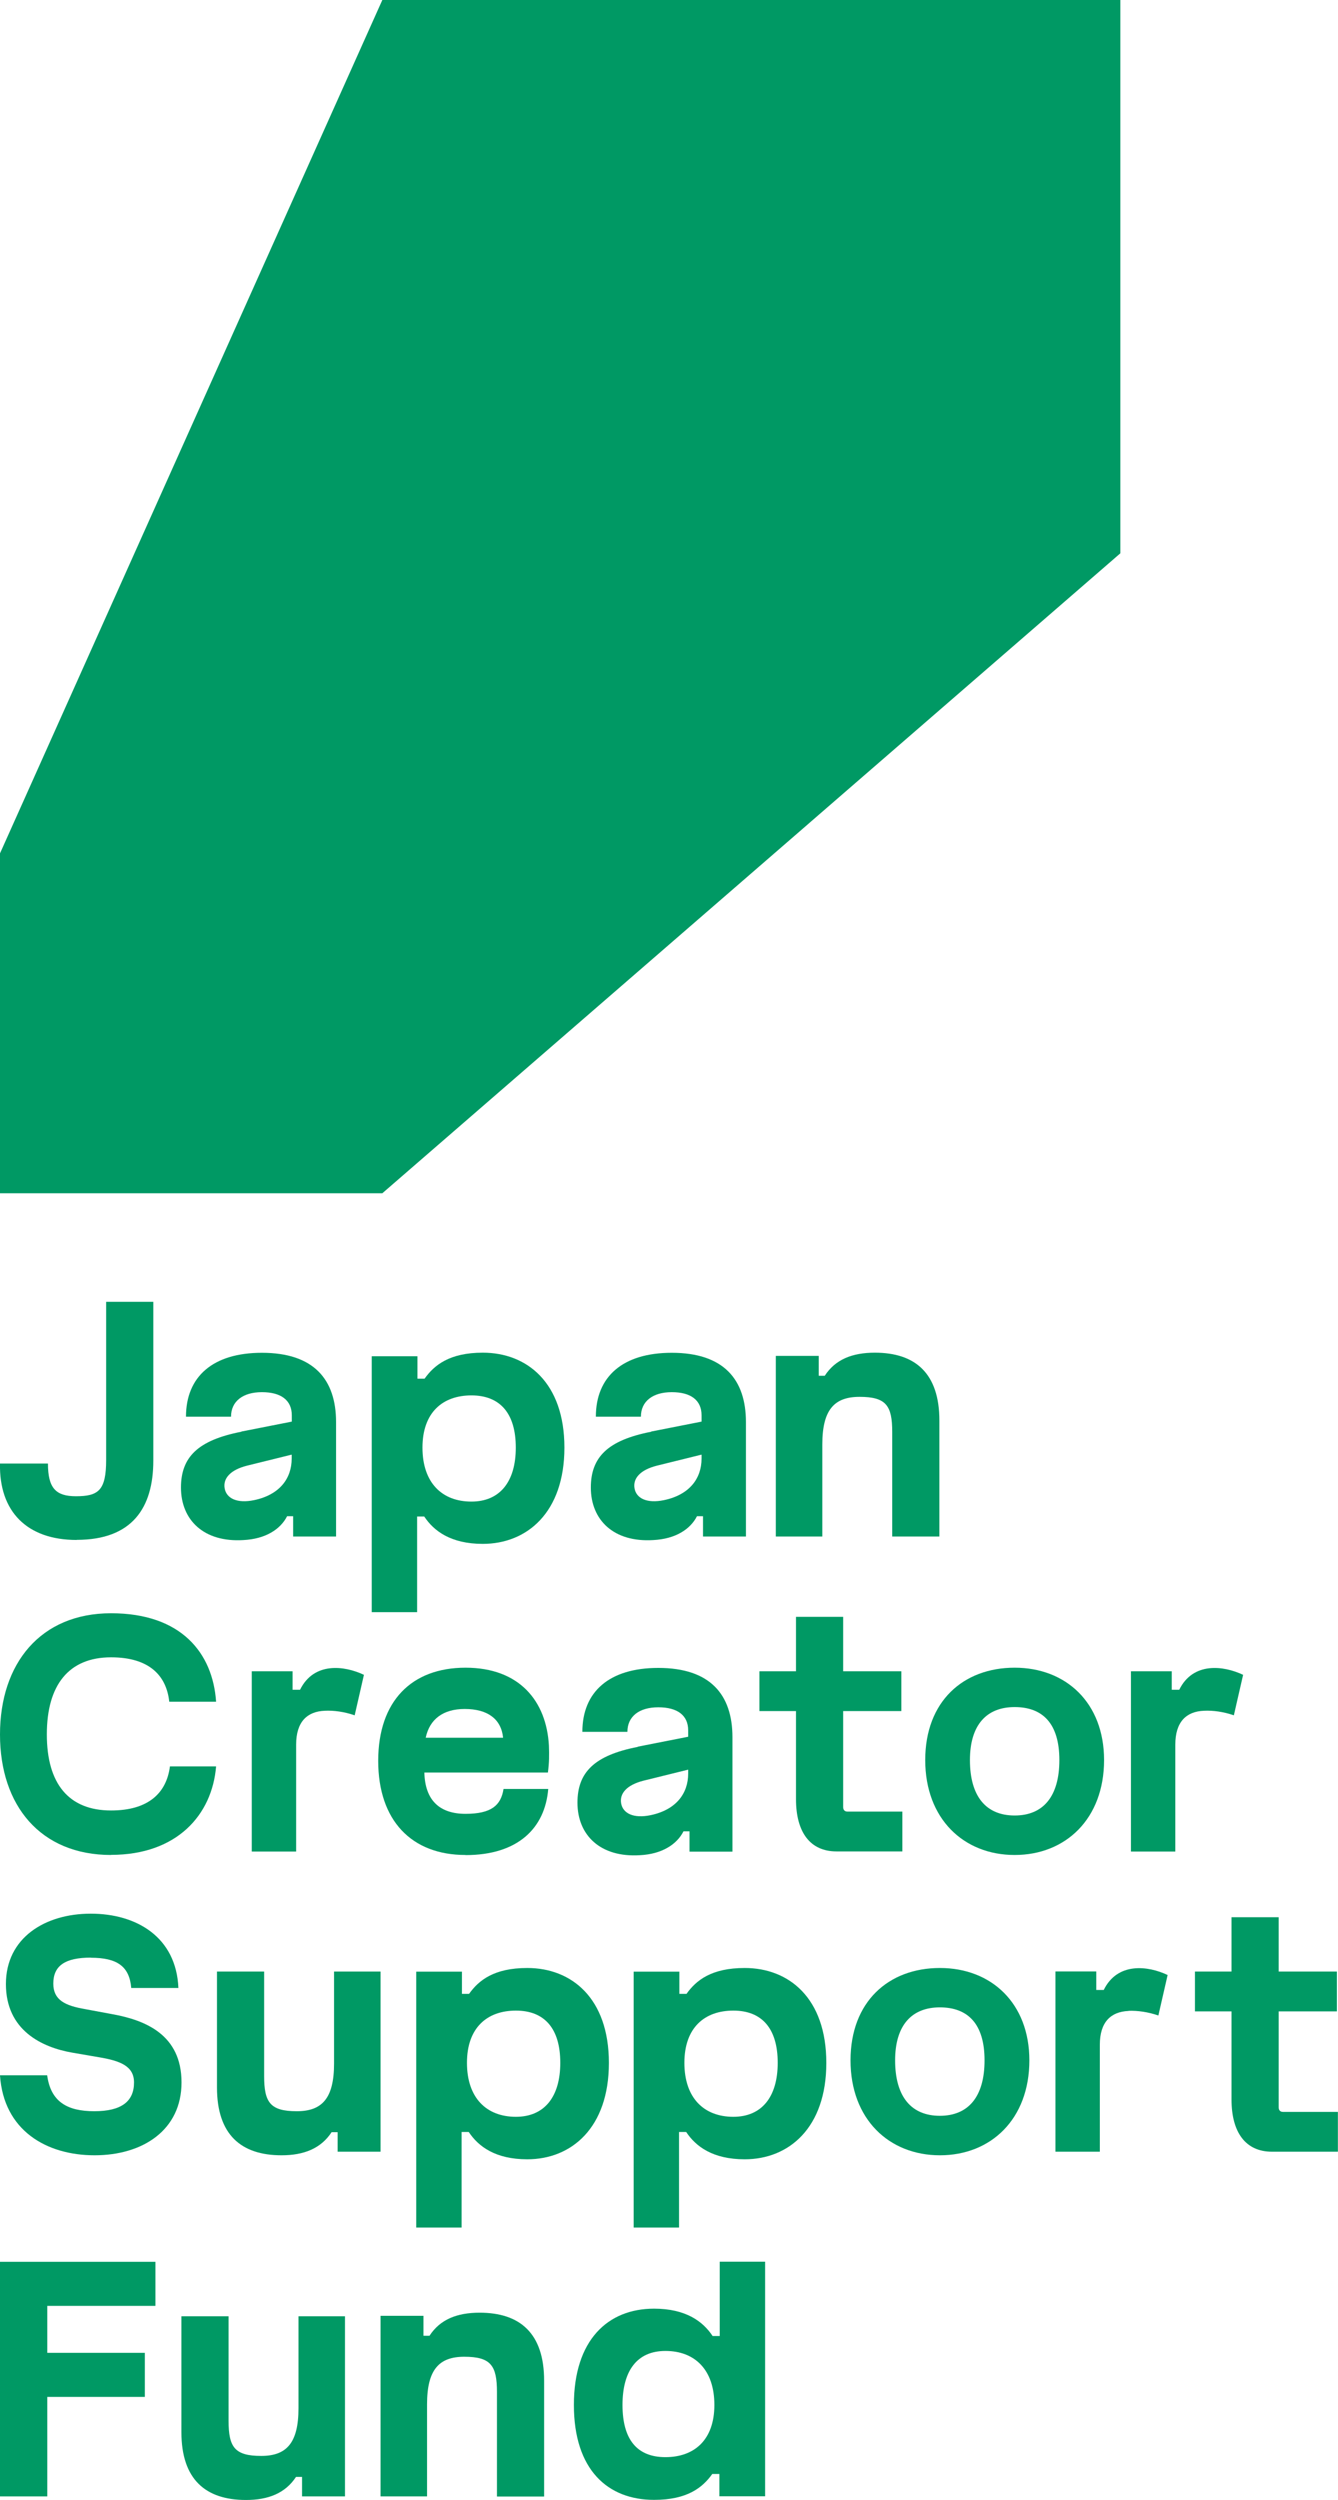
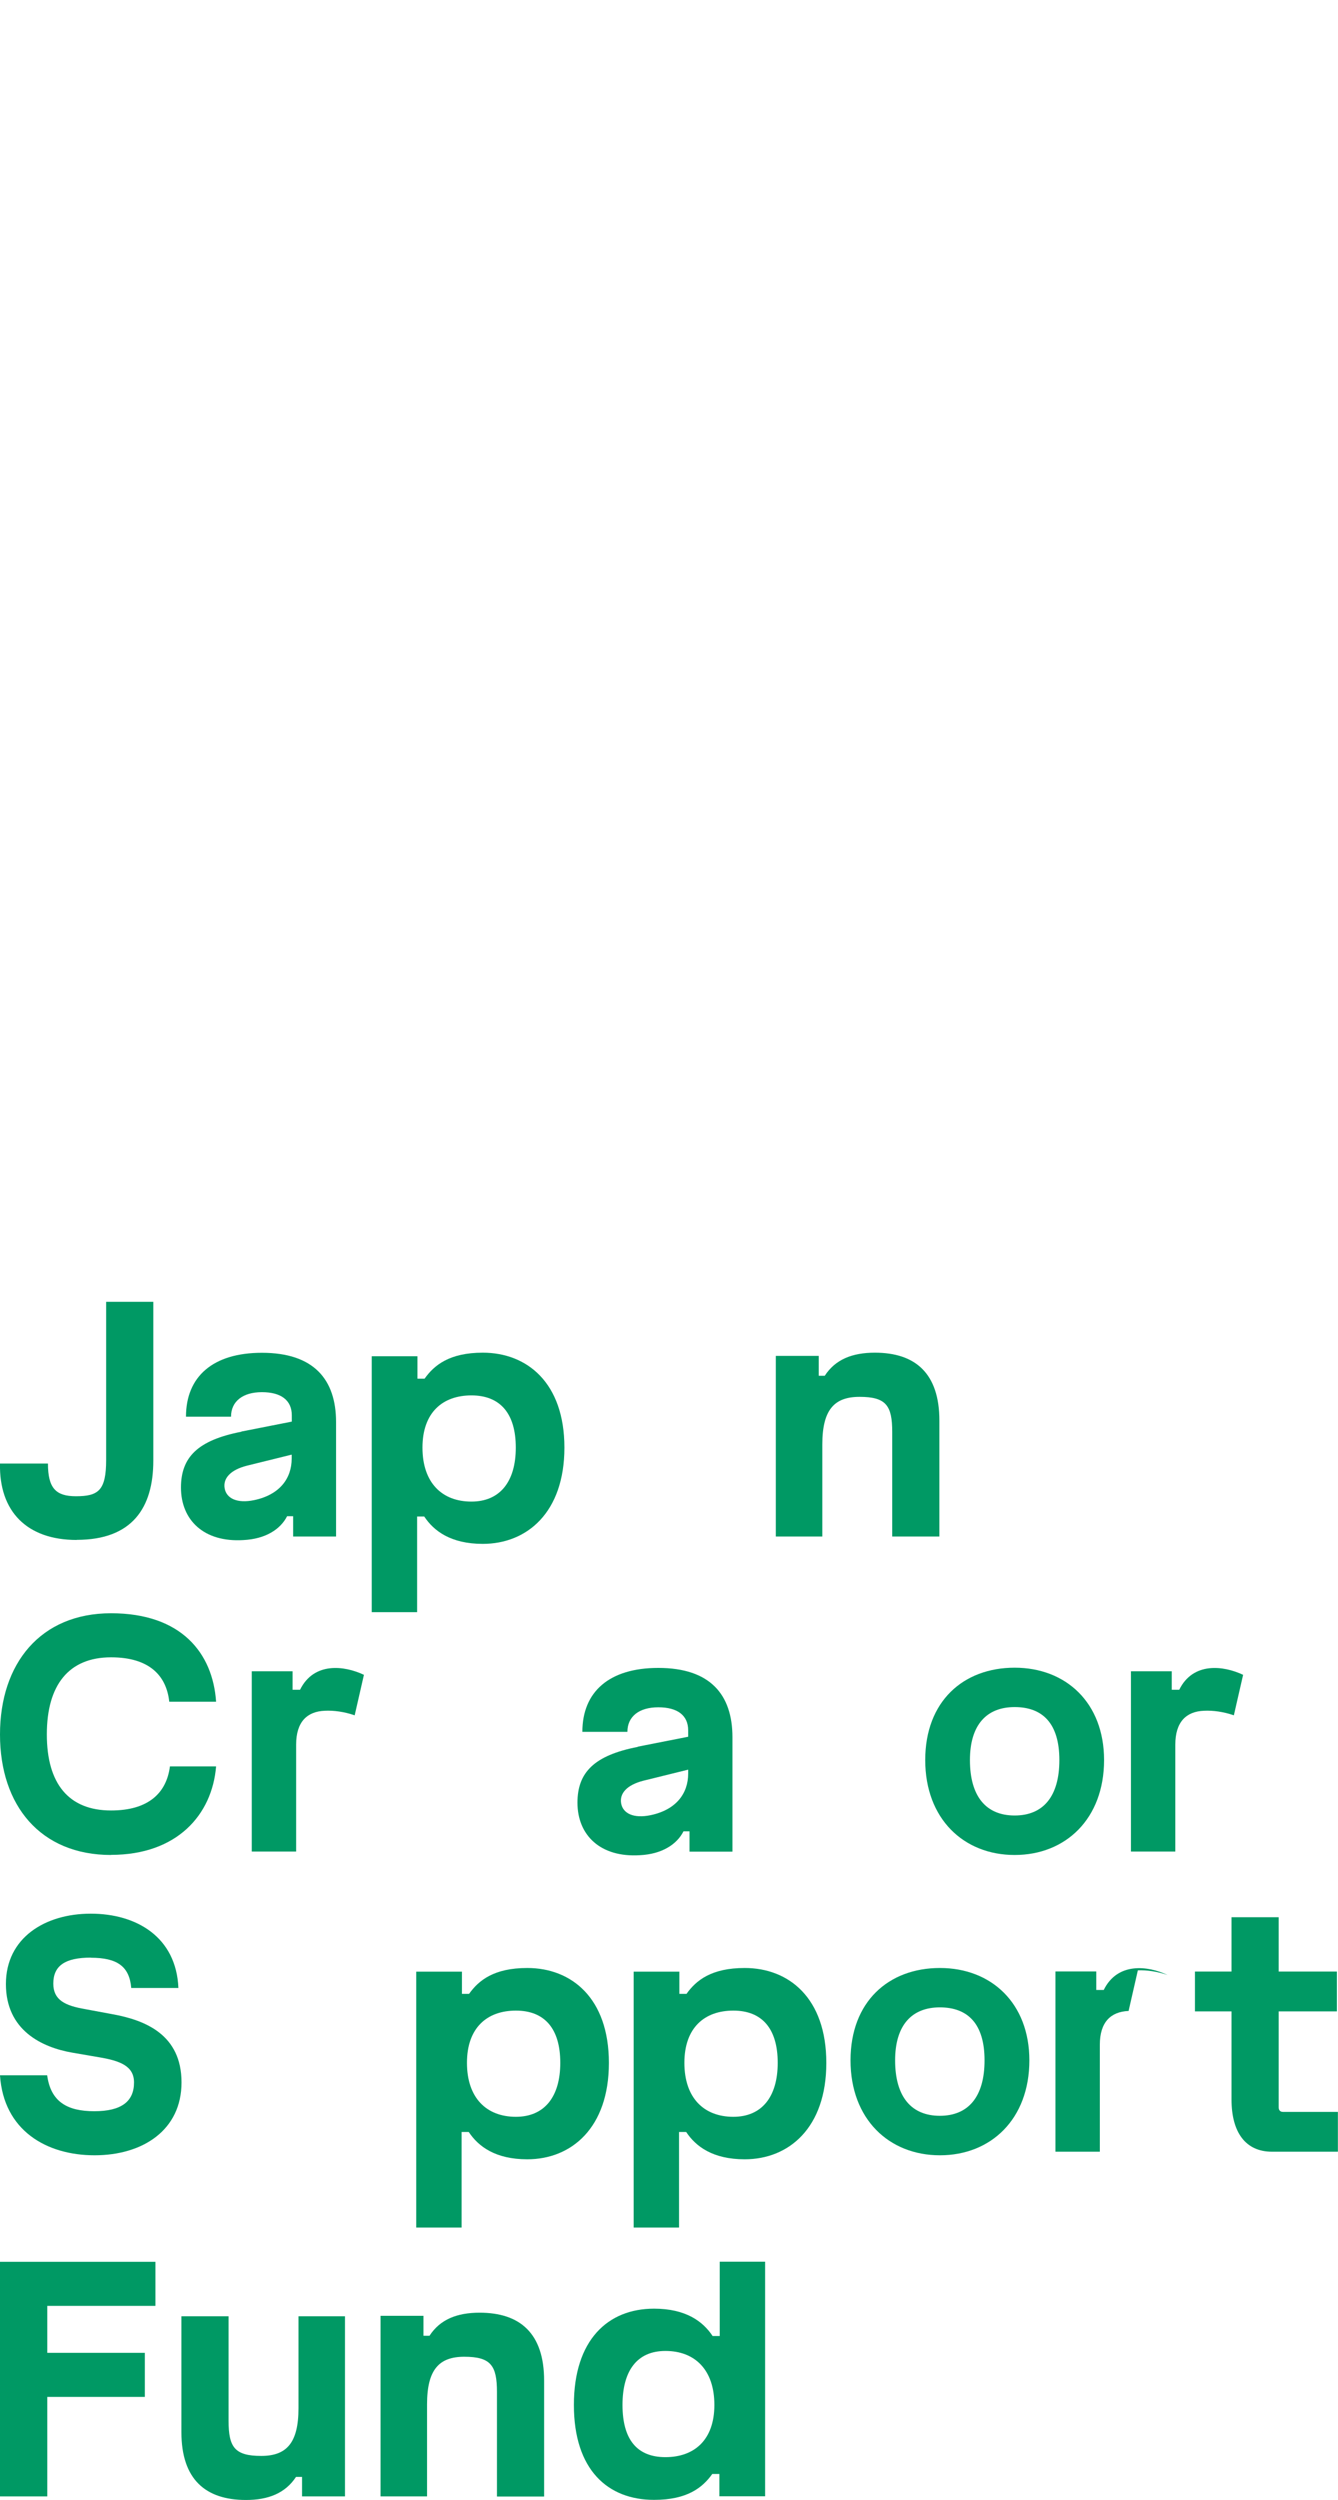
<svg xmlns="http://www.w3.org/2000/svg" id="_レイヤー_2" data-name="レイヤー 2" viewBox="0 0 120 224.11">
  <defs>
    <style>
      .cls-1 {
        fill: #009964;
      }
    </style>
  </defs>
  <g id="design">
    <g>
      <path class="cls-1" d="M6.88,138.05c-4.46,0-6.97-2.55-6.88-6.85h4.3c0,2.23.73,2.93,2.51,2.93,2.01,0,2.71-.51,2.71-3.25v-14.18h4.23v14.24c0,4.21-1.88,7.1-6.87,7.1" />
      <path class="cls-1" d="M22.79,134.48c2.29-.48,3.37-1.94,3.37-3.73v-.35l-4.01.99c-1.5.38-2.16,1.15-2,2.04.16.89,1.11,1.37,2.64,1.05M21.65,128.33l4.52-.89v-.57c0-1.34-.96-2.07-2.68-2.07s-2.77.83-2.77,2.2h-4.04c0-3.6,2.42-5.73,6.81-5.73,4.65,0,6.65,2.39,6.65,6.21v10.26h-3.85v-1.82h-.54c-.6,1.18-1.94,2.04-3.92,2.14-3.53.22-5.6-1.78-5.6-4.71,0-2.71,1.5-4.24,5.41-5" />
      <path class="cls-1" d="M42.28,134.61c2.55,0,3.98-1.78,3.98-4.84s-1.4-4.68-3.98-4.68-4.39,1.53-4.39,4.68,1.75,4.84,4.39,4.84M37.44,121.58v2.01h.64c.86-1.21,2.23-2.33,5.22-2.33,3.95,0,7.32,2.68,7.32,8.51s-3.37,8.63-7.32,8.63c-2.86,0-4.39-1.15-5.25-2.45h-.64v8.57h-4.07v-22.94h4.11Z" />
-       <path class="cls-1" d="M59.55,134.48c2.29-.48,3.37-1.94,3.37-3.73v-.35l-4.01.99c-1.5.38-2.16,1.15-2,2.04.16.89,1.11,1.37,2.64,1.05M58.4,128.33l4.52-.89v-.57c0-1.34-.95-2.07-2.67-2.07s-2.77.83-2.77,2.2h-4.04c0-3.6,2.42-5.73,6.81-5.73,4.65,0,6.65,2.39,6.65,6.21v10.26h-3.85v-1.82h-.54c-.6,1.18-1.94,2.04-3.92,2.14-3.53.22-5.6-1.78-5.6-4.71,0-2.71,1.5-4.24,5.41-5" />
      <path class="cls-1" d="M69.58,121.55h3.85v1.78h.54c.95-1.47,2.48-2.07,4.49-2.07,3.63,0,5.79,1.85,5.79,6.09v10.39h-4.23v-9.37c0-2.36-.54-3.15-2.93-3.15-2.26,0-3.34,1.15-3.34,4.27v8.25h-4.17v-16.19Z" />
      <path class="cls-1" d="M9.96,166.29C3.63,166.29,0,161.86,0,155.49s3.63-10.87,9.96-10.87,9.13,3.6,9.42,7.93h-4.2c-.25-2.33-1.78-3.98-5.22-3.98-3.79,0-5.76,2.48-5.76,6.91s1.97,6.82,5.76,6.82c3.31,0,4.97-1.53,5.28-3.95h4.14c-.35,4.33-3.5,7.93-9.42,7.93" />
      <path class="cls-1" d="M29.14,153.36c-1.62.06-2.58,1.02-2.58,3.03v9.59h-3.98v-16.16h3.66v1.66h.67c1.24-2.52,3.98-2.17,5.73-1.34l-.83,3.63c-.92-.32-1.88-.45-2.68-.41" />
-       <path class="cls-1" d="M41.68,153.2c-1.94,0-3.15.92-3.5,2.58h6.94c-.16-1.66-1.37-2.58-3.44-2.58M41.75,166.29c-4.84,0-7.83-3.09-7.83-8.44s2.99-8.35,7.83-8.35,7.26,3,7.48,6.98c.03.86.03,1.5-.09,2.42h-11.08c.06,2.49,1.37,3.7,3.69,3.7s3.18-.76,3.41-2.23h4.01c-.29,3.51-2.71,5.93-7.42,5.93" />
      <path class="cls-1" d="M58.35,162.72c2.29-.48,3.37-1.94,3.37-3.73v-.35l-4.01.99c-1.5.38-2.16,1.15-2,2.04.16.89,1.11,1.37,2.64,1.05M57.2,156.58l4.52-.89v-.57c0-1.34-.95-2.07-2.68-2.07s-2.77.83-2.77,2.2h-4.04c0-3.6,2.42-5.73,6.81-5.73,4.65,0,6.65,2.39,6.65,6.21v10.26h-3.85v-1.82h-.54c-.6,1.18-1.94,2.04-3.91,2.14-3.53.22-5.6-1.78-5.6-4.71,0-2.71,1.5-4.24,5.41-5" />
-       <path class="cls-1" d="M80.94,165.97h-5.92c-2.36,0-3.63-1.72-3.63-4.68v-7.9h-3.28v-3.57h3.28v-4.88h4.23v4.88h5.22v3.57h-5.22v8.6c0,.25.13.41.38.41h4.93v3.57Z" />
      <path class="cls-1" d="M86.99,157.78c0,3.28,1.46,4.97,4.01,4.97s4.01-1.69,4.01-4.97-1.5-4.75-4.01-4.75-4.01,1.59-4.01,4.75M99.02,157.78c0,5.26-3.44,8.51-8.02,8.51s-8.02-3.25-8.02-8.51,3.41-8.28,8.02-8.28,8.02,3.15,8.02,8.28" />
      <path class="cls-1" d="M107.99,153.36c-1.62.06-2.58,1.02-2.58,3.03v9.59h-3.98v-16.16h3.66v1.66h.67c1.24-2.52,3.98-2.17,5.73-1.34l-.83,3.63c-.92-.32-1.88-.45-2.67-.41" />
      <path class="cls-1" d="M8.15,175.49c-2.32,0-3.37.73-3.37,2.33,0,1.47,1.05,1.98,2.87,2.29l2.42.45c2.99.54,6.21,1.85,6.21,6.12s-3.47,6.53-7.8,6.53S.32,190.97,0,186.04h4.23c.32,2.36,1.78,3.22,4.23,3.22s3.56-.89,3.56-2.58c0-1.47-1.24-1.94-3.15-2.26l-2.39-.41c-2.74-.48-5.95-2.01-5.95-6.15s3.5-6.31,7.61-6.31,7.67,2.1,7.86,6.66h-4.23c-.16-1.94-1.27-2.71-3.63-2.71" />
-       <path class="cls-1" d="M34.13,192.89h-3.85v-1.75h-.54c-.96,1.46-2.48,2.07-4.49,2.07-3.63,0-5.79-1.85-5.79-6.08v-10.39h4.23v9.37c0,2.36.54,3.15,2.93,3.15,2.26,0,3.34-1.15,3.34-4.27v-8.25h4.17v16.16Z" />
      <path class="cls-1" d="M46.27,189.76c2.55,0,3.98-1.78,3.98-4.84s-1.4-4.68-3.98-4.68-4.39,1.53-4.39,4.68,1.75,4.84,4.39,4.84M41.43,176.73v2.01h.64c.86-1.21,2.23-2.32,5.22-2.32,3.95,0,7.32,2.68,7.32,8.51s-3.37,8.64-7.32,8.64c-2.86,0-4.39-1.15-5.25-2.45h-.64v8.57h-4.07v-22.94h4.11Z" />
      <path class="cls-1" d="M65.77,189.76c2.55,0,3.98-1.78,3.98-4.84s-1.4-4.68-3.98-4.68-4.39,1.53-4.39,4.68,1.75,4.84,4.39,4.84M60.93,176.73v2.01h.64c.86-1.21,2.23-2.32,5.22-2.32,3.95,0,7.32,2.68,7.32,8.51s-3.37,8.64-7.32,8.64c-2.86,0-4.39-1.15-5.25-2.45h-.64v8.57h-4.07v-22.94h4.11Z" />
      <path class="cls-1" d="M80.28,184.7c0,3.28,1.47,4.97,4.01,4.97s4.01-1.69,4.01-4.97-1.5-4.75-4.01-4.75-4.01,1.59-4.01,4.75M92.32,184.7c0,5.26-3.44,8.51-8.02,8.51s-8.02-3.25-8.02-8.51,3.41-8.28,8.02-8.28,8.02,3.16,8.02,8.28" />
-       <path class="cls-1" d="M101.22,180.27c-1.62.07-2.58,1.02-2.58,3.03v9.59h-3.98v-16.16h3.66v1.66h.67c1.24-2.52,3.98-2.17,5.73-1.34l-.83,3.63c-.92-.32-1.88-.45-2.67-.42" />
+       <path class="cls-1" d="M101.22,180.27c-1.62.07-2.58,1.02-2.58,3.03v9.59h-3.98v-16.16h3.66v1.66h.67c1.24-2.52,3.98-2.17,5.73-1.34c-.92-.32-1.88-.45-2.67-.42" />
      <path class="cls-1" d="M120,192.89h-5.92c-2.36,0-3.63-1.72-3.63-4.68v-7.9h-3.28v-3.57h3.28v-4.87h4.23v4.87h5.22v3.57h-5.22v8.6c0,.25.13.41.38.41h4.93v3.57Z" />
      <polygon class="cls-1" points="0 202.76 13.94 202.76 13.94 206.71 4.24 206.71 4.24 210.92 12.99 210.92 12.99 214.87 4.24 214.87 4.24 223.79 0 223.79 0 202.76" />
      <path class="cls-1" d="M30.94,223.79h-3.85v-1.75h-.54c-.96,1.46-2.48,2.07-4.49,2.07-3.63,0-5.79-1.85-5.79-6.08v-10.39h4.23v9.37c0,2.36.54,3.15,2.93,3.15,2.26,0,3.34-1.15,3.34-4.27v-8.25h4.17v16.16Z" />
      <path class="cls-1" d="M34.13,207.6h3.85v1.79h.54c.95-1.47,2.48-2.07,4.49-2.07,3.63,0,5.79,1.85,5.79,6.09v10.39h-4.23v-9.37c0-2.36-.54-3.16-2.93-3.16-2.26,0-3.34,1.15-3.34,4.27v8.25h-4.17v-16.19Z" />
      <path class="cls-1" d="M59.68,210.75c-2.55,0-3.85,1.78-3.85,4.84s1.27,4.68,3.85,4.68,4.39-1.53,4.39-4.68-1.75-4.84-4.39-4.84M64.52,223.79v-2.01h-.64c-.86,1.21-2.23,2.32-5.22,2.32-4.14,0-7.19-2.68-7.19-8.51s3.05-8.63,7.19-8.63c2.86,0,4.39,1.15,5.25,2.45h.64v-6.66h4.07v21.03h-4.11Z" />
-       <polygon class="cls-1" points="34.29 0 100.48 0 100.48 49.6 34.29 106.97 0 106.97 0 76.5 34.29 0" />
    </g>
  </g>
</svg>